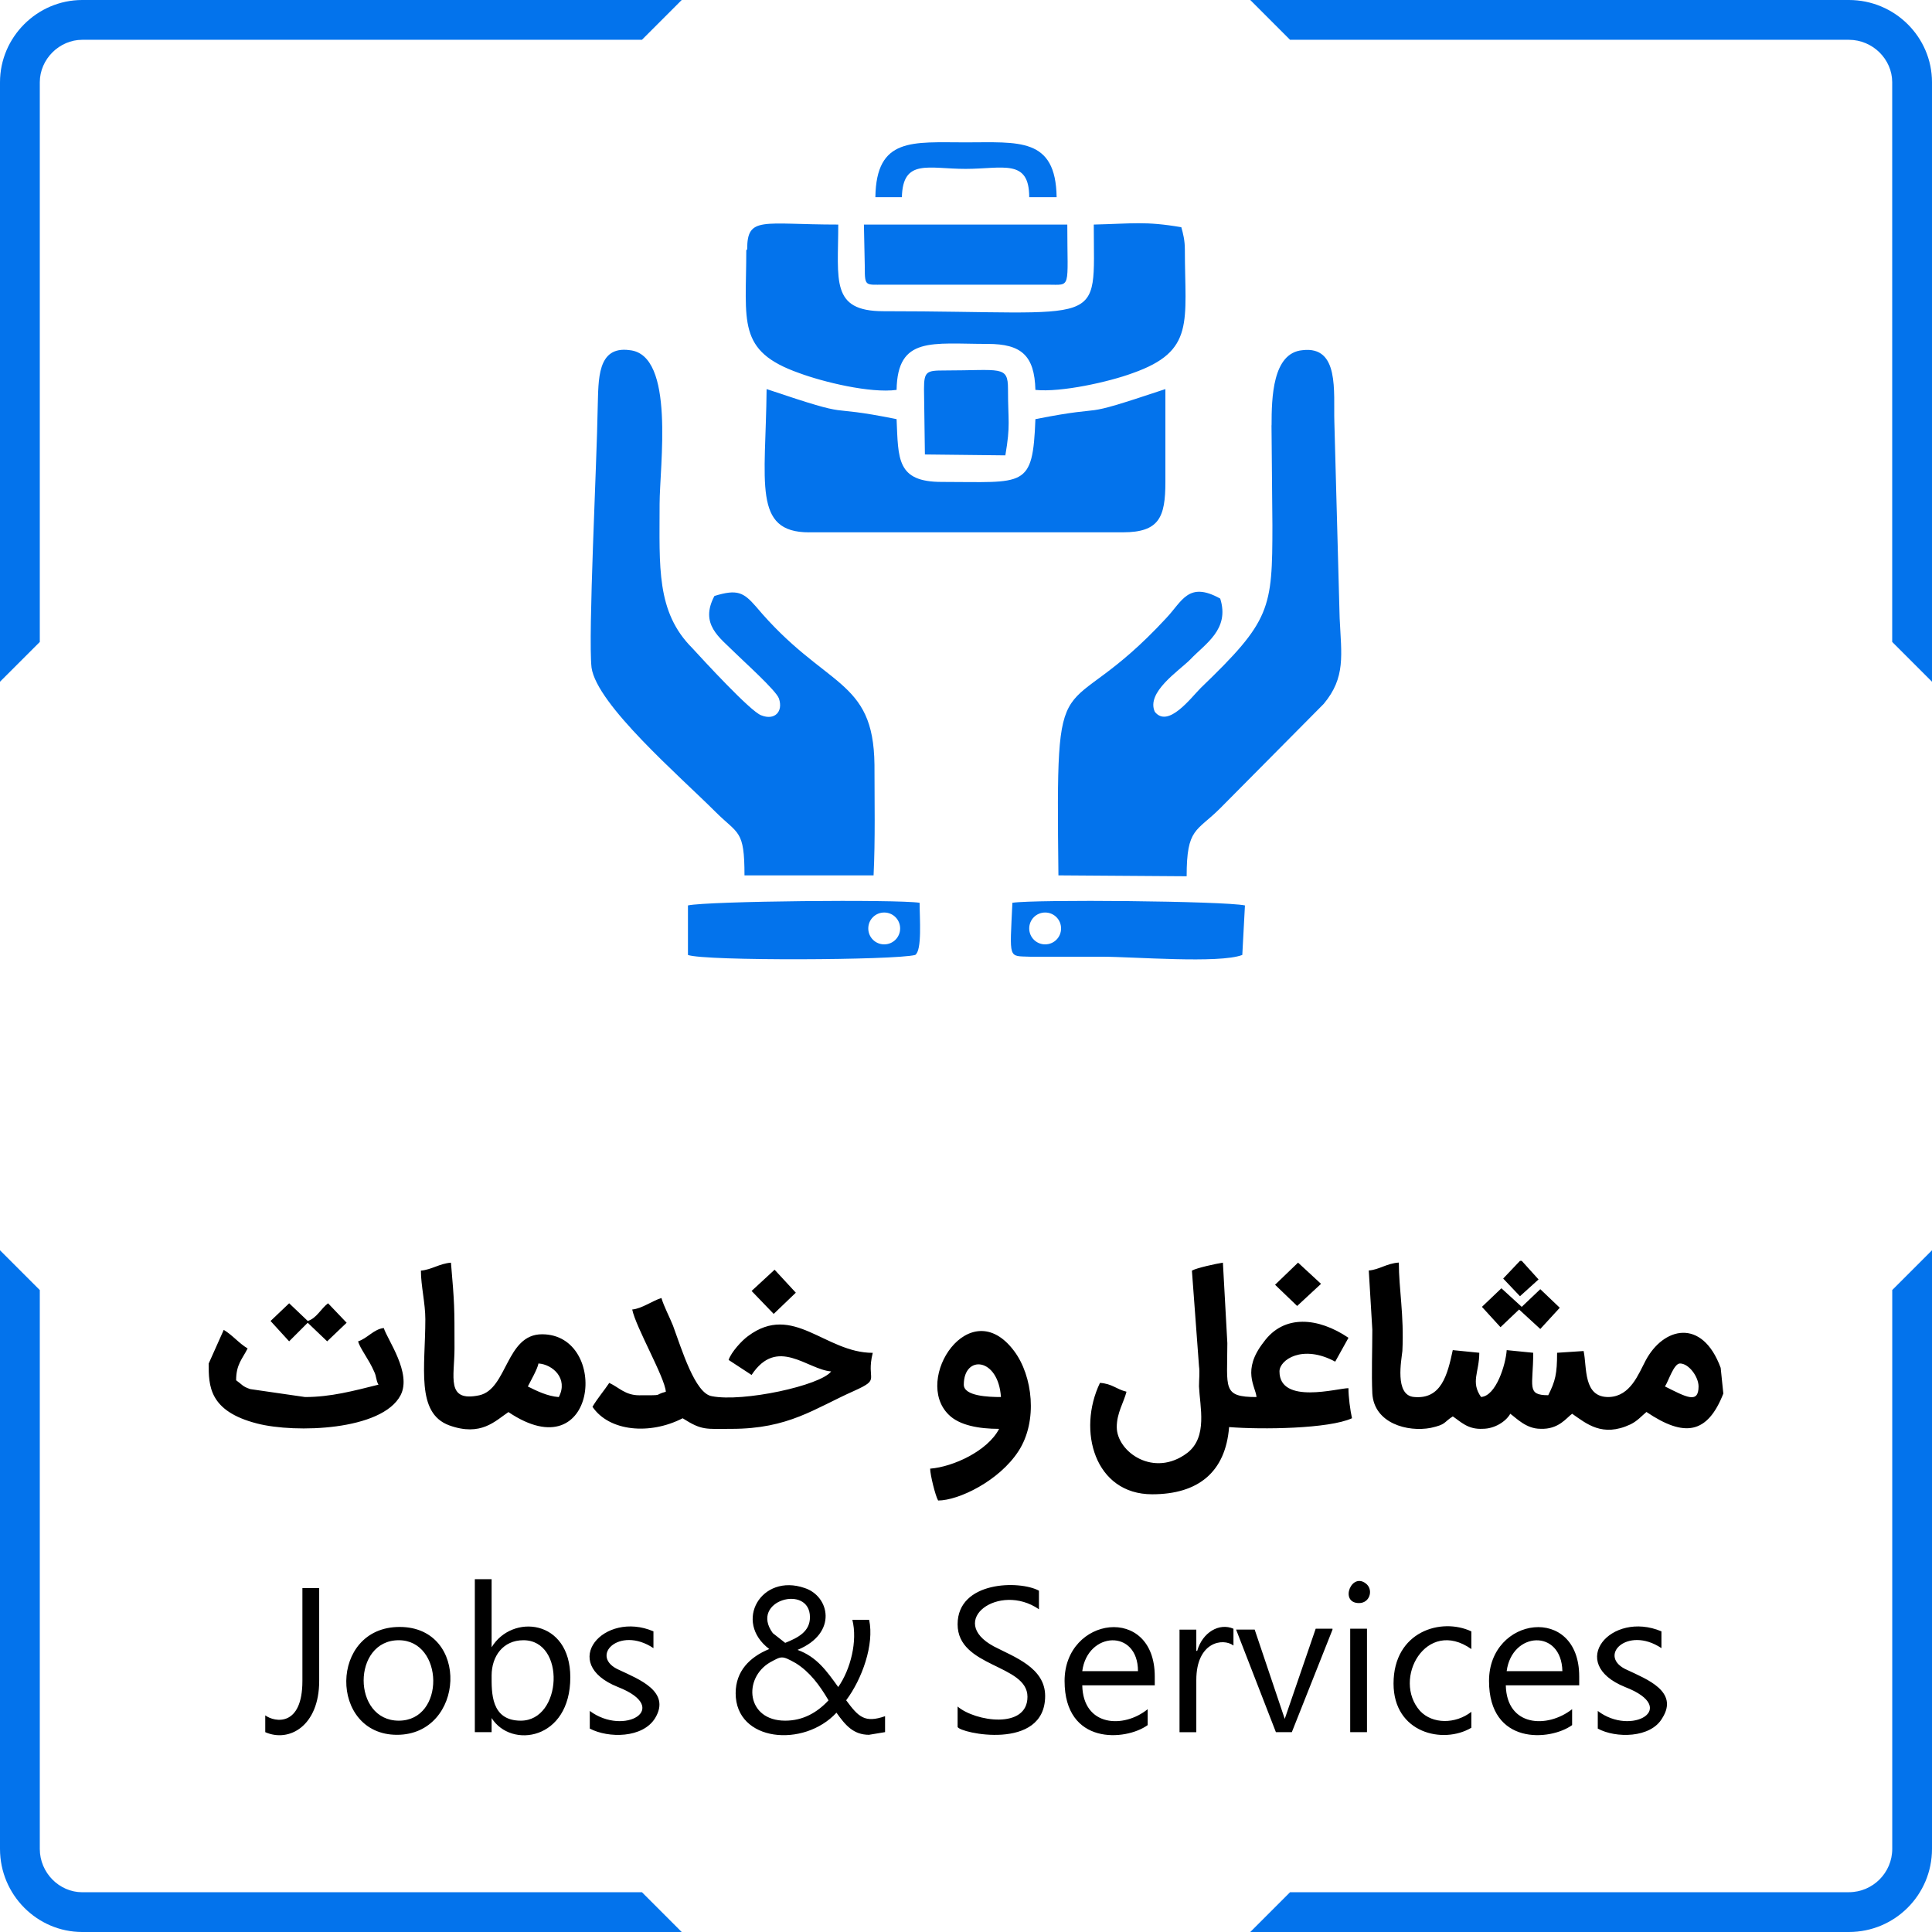
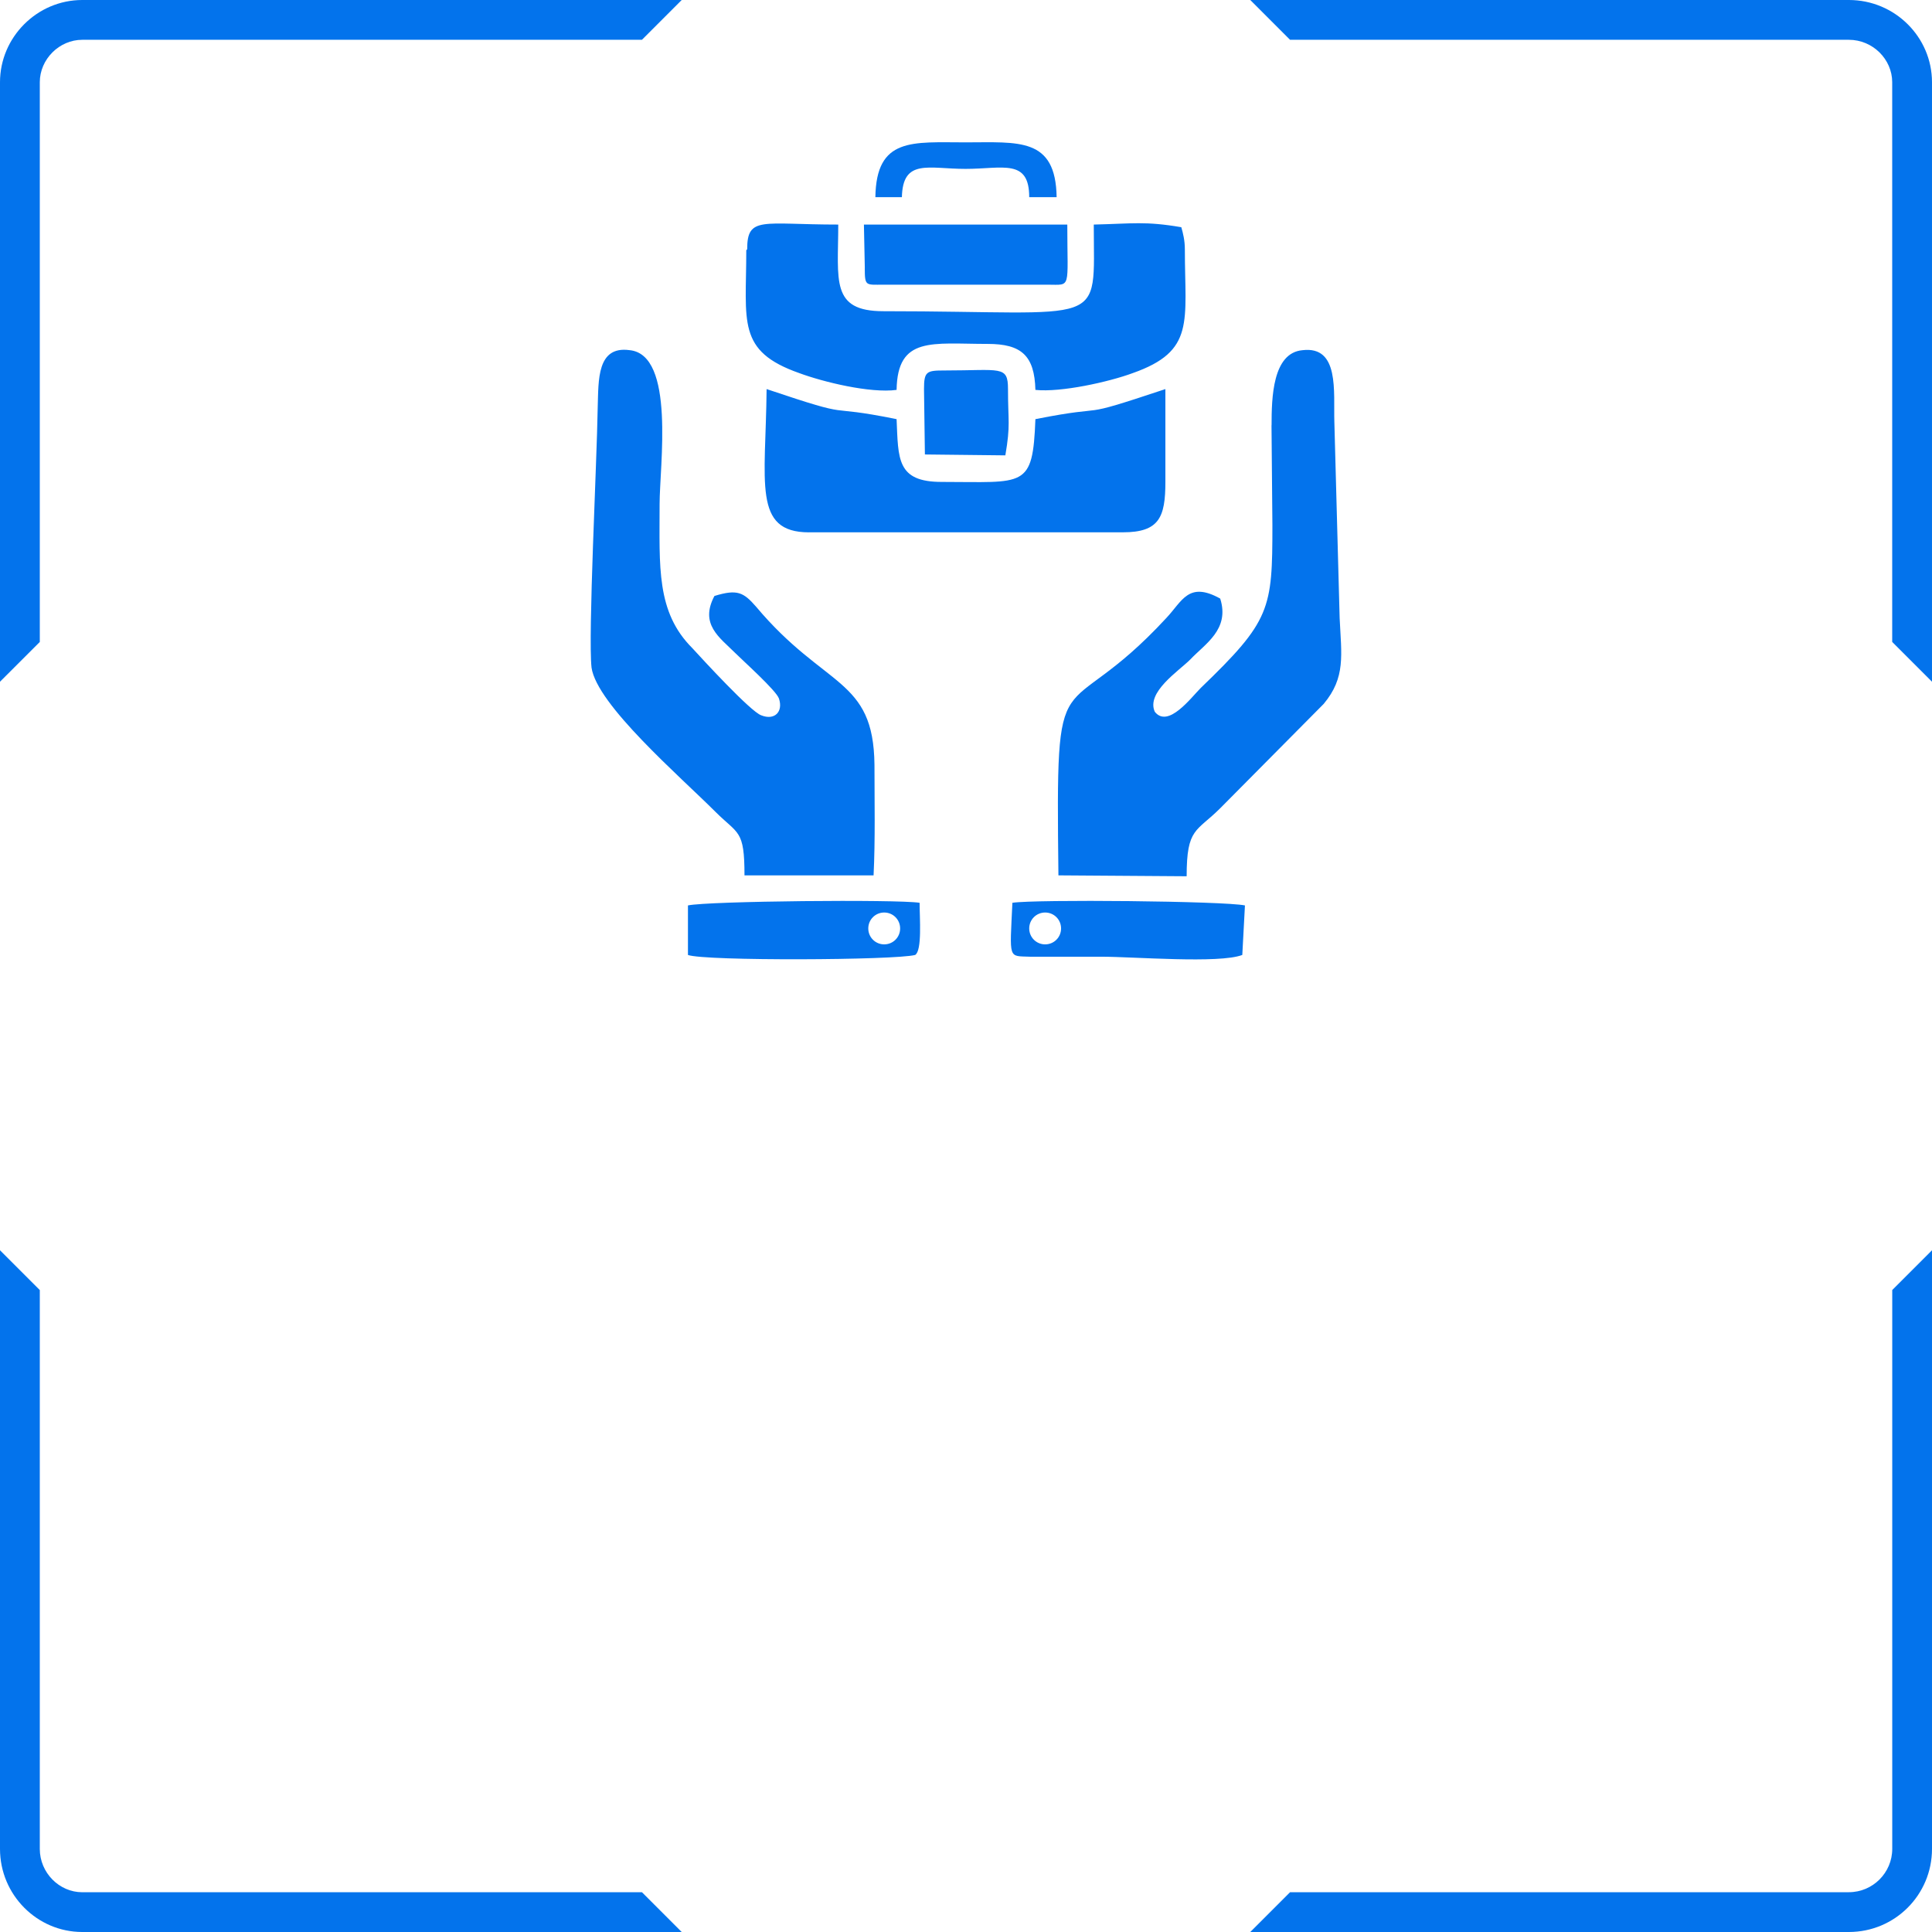
<svg xmlns="http://www.w3.org/2000/svg" id="Layer_1" data-name="Layer 1" width="518" height="518" viewBox="0 0 518 518">
  <defs>
    <style>      .cls-1 {        fill: #000;      }      .cls-1, .cls-2 {        stroke-width: 0px;      }      .cls-2 {        fill: #0373ec;      }    </style>
  </defs>
  <g id="Layer_1-2" data-name="Layer_1">
-     <path class="cls-2" d="M22.05,0h160.73l-10.67,10.67H22.05c-6.16,0-11.38,5.22-11.38,11.38v150.07L0,182.78V22.05C0,9.96,9.96,0,22.05,0h0ZM237.07,244.66c2.37,0,4.27,1.9,4.27,4.27s-1.9,4.27-4.27,4.27-4.27-1.9-4.27-4.27,1.9-4.27,4.27-4.27ZM280.22,244.66c2.37,0,4.27,1.9,4.27,4.27s-1.9,4.27-4.27,4.27-4.27-1.9-4.27-4.27,1.9-4.27,4.27-4.27ZM199.61,234.7h34.61c.47-9.48.24-20.15.24-29.63-.24-23.47-13.28-20.39-31.77-42.44-3.32-3.79-4.98-4.74-11.14-2.84-4.03,7.59,1.42,11.14,5.45,15.17,2.13,2.13,11.14,10.19,11.85,12.33,1.19,3.56-1.19,5.93-4.74,4.5-2.84-.95-15.88-15.17-18.49-18.02-9.72-9.72-8.77-21.81-8.77-38.64,0-10.19,4.27-40.06-8.06-41.25-8.77-1.19-8.3,8.06-8.53,15.17-.24,15.41-2.61,61.16-1.66,69.94,1.42,9.96,23.71,29.16,33.19,38.64,6.16,6.16,7.82,4.74,7.82,17.07h0ZM234.7,52.87h7.11c.24-10.43,7.11-7.59,17.07-7.59s17.07-2.84,17.07,7.59h7.35c-.24-16.12-10.19-14.7-24.42-14.7s-23.94-1.42-24.18,14.7h0ZM247.74,104.31l.24,17.54,21.57.24c1.42-8.3.71-9.01.71-17.78,0-6.4-1.9-4.98-17.07-4.98-4.74,0-5.45.24-5.45,4.98h0ZM231.86,71.83c0,4.98.24,4.5,4.98,4.5h44.1c6.4,0,5.22,1.42,5.22-16.12h-54.53l.24,11.62h0ZM333.08,256.04l.71-13.28c-5.69-1.19-56.19-1.66-62.35-.71-.71,15.41-1.19,14.22,4.74,14.46h19.2c8.53,0,31.53,1.9,37.69-.47h0ZM184.44,256.04c4.5,1.66,55.47,1.42,60.93,0,1.9-1.19,1.19-9.96,1.19-13.99-6.16-.95-56.66-.47-62.11.71v13.28h0ZM216.92,142.72h84.16c9.72,0,11.38-4.03,11.38-13.51v-24.89c-25.6,8.53-13.28,3.79-34.85,8.06-.71,18.73-2.84,16.83-25.13,16.83-12.09,0-11.62-6.16-12.09-16.83-21.1-4.27-9.48.47-34.85-8.06-.24,25.13-3.79,38.41,11.38,38.41h0ZM200.09,67.09c0,19.2-2.61,27.03,14.22,32.95,6.4,2.37,18.97,5.45,26.08,4.5.24-14.46,9.48-12.33,24.42-12.33,9.01,0,12.56,3.08,12.8,12.33,6.88.71,19.68-2.13,26.08-4.5,16.83-5.93,13.99-13.75,13.99-33.19,0-2.37-.47-4.27-.95-5.93-9.72-1.66-13.04-.95-23.47-.71,0,28.21,4.03,23.23-56.42,23.23-14.22,0-12.09-8.3-12.09-23.23-20.39,0-24.42-2.37-24.42,6.64l-.24.24h0ZM340.91,114.03l.24,26.79c0,22.52-.47,25.6-19.2,43.62-2.61,2.61-8.77,10.91-12.33,6.4-2.37-5.22,6.4-10.91,9.48-13.99,4.03-4.27,10.67-8.06,8.06-16.36-8.53-4.74-10.19.71-14.46,5.22-28.69,31.06-29.63,6.88-28.92,68.99l34.38.24c0-13.04,2.61-11.85,9.01-18.25l27.74-27.97c5.93-7.11,4.74-13.04,4.27-23-.47-17.54-.95-35.09-1.42-52.63-.24-8.06,1.42-20.39-8.53-19.2-8.06.71-8.3,12.8-8.3,20.15h0ZM335.22,0h160.5c12.33,0,22.28,9.96,22.28,22.05v160.73l-10.67-10.67V22.05c0-6.16-5.22-11.38-11.62-11.38h-149.83L335.22,0h0ZM518,335.22v160.5c0,12.33-9.96,22.28-22.28,22.28h-160.5l10.67-10.67h149.83c6.4,0,11.62-5.22,11.62-11.62v-149.83l10.67-10.67h0ZM182.78,518H22.05C9.96,518,0,508.04,0,495.72v-160.5l10.67,10.67v149.83c0,6.4,5.22,11.62,11.38,11.62h150.07l10.67,10.67h0Z" />
-     <path class="cls-1" d="M428.39,463.47v-4.74c9.01,6.88,22.05-.71,7.35-6.4-15.88-6.4-3.79-20.63,9.72-14.94v4.5c-9.25-6.16-17.54,2.37-9.01,5.93,4.98,2.37,13.75,5.69,9.25,12.8-3.08,5.45-12.56,5.45-17.31,2.84h0ZM423.41,451.86h-19.68c.24,11.14,11.14,11.62,17.78,6.4v4.27c-5.93,4.27-22.28,5.45-22.28-11.85s24.18-20.63,24.18-1.19v2.37h0ZM418.9,448.06c-.24-11.38-13.51-10.67-14.94,0h14.94ZM394.49,463.24c-7.59,4.5-20.86,1.42-20.86-11.85,0-13.99,12.8-17.78,20.86-13.99v4.74c-12.09-8.53-21.34,8.06-13.75,16.59,3.32,3.56,9.48,3.56,13.75.24v4.27h0ZM364.38,429.81c-5.45,0-1.9-8.77,2.13-4.98,1.66,1.66.71,4.98-2.13,4.98h0ZM366.51,464.42h-4.5v-27.74h4.5v27.74ZM357.27,436.92l-10.91,27.5h-4.27l-10.67-27.5h4.98l8.06,23.94h0l8.3-24.18h4.5v.24ZM330.71,441.19c-2.84-2.13-9.96-.95-9.96,9.25v13.99h-4.5v-27.5h4.5v5.69h.24c1.42-4.98,5.93-7.59,9.72-5.93v4.5h0ZM309.61,451.86h-19.44c.24,11.14,11.14,11.62,17.54,6.4v4.27c-5.93,4.27-22.28,5.45-22.28-11.85s24.18-20.63,24.18-1.19v2.37h0ZM305.11,448.06c0-11.38-13.51-10.67-14.94,0h14.94ZM256.75,463v-5.45c4.74,4.03,18.73,6.16,18.73-2.61s-18.73-7.82-18.73-19.44,16.59-11.85,21.81-9.01v4.98c-10.67-7.35-24.89,3.08-12.09,9.96,5.45,2.84,13.75,5.69,13.75,13.28,0,14.94-23,9.96-23.47,8.3ZM233.04,465.13c-4.27,0-6.4-2.61-8.77-5.93-8.77,9.48-27.03,7.82-27.03-5.22,0-5.93,3.79-9.72,9.01-11.85-9.72-7.35-2.13-20.39,9.48-16.36,6.64,2.13,9.01,12.09-1.9,16.59,5.22,1.9,7.82,5.69,10.91,9.96,3.32-4.74,5.22-12.33,3.79-18.02h4.5c1.42,6.64-1.9,15.88-6.16,21.57,3.32,4.5,4.98,6.16,10.43,4.27v4.27l-4.27.71h0ZM210.52,461.34c4.74,0,8.53-2.13,11.62-5.45-2.37-4.03-4.98-7.59-8.77-9.96-3.79-2.13-3.79-1.9-6.88-.24-7.35,4.27-6.4,15.65,4.03,15.65h0ZM217.16,433.6c0-9.01-16.36-4.5-9.96,4.27l3.32,2.61c3.56-1.42,6.64-3.08,6.64-6.88h0ZM158.13,463.47v-4.74c9.25,6.88,22.05-.71,7.59-6.4-16.12-6.4-3.79-20.63,9.48-14.94v4.5c-9.25-6.16-17.54,2.37-9.01,5.93,4.98,2.37,13.75,5.69,9.48,12.8-3.32,5.45-12.56,5.45-17.54,2.84h0ZM131.81,460.63h0v3.79h-4.5v-41.01h4.5v18.25h0c5.45-9.01,21.1-7.59,21.1,8.06,0,16.83-15.88,19.2-21.1,10.91h0ZM131.81,449.25c0,4.5-.24,12.09,7.82,12.09,11.14,0,12.09-21.57.71-21.57-5.45,0-8.53,4.27-8.53,9.48h0ZM106.44,465.13c-18.25,0-18.25-28.92.71-28.92s17.54,28.92-.71,28.92h0ZM106.92,439.77c-12.56,0-12.56,21.57,0,21.57s12.09-21.57,0-21.57ZM85.58,450.67c0,12.09-8.06,16.59-14.46,13.75v-4.5c2.61,1.9,9.96,3.08,9.96-9.25v-24.89h4.5v24.89h0ZM446.4,371.73c.95-1.42,2.37-6.16,4.03-6.16,2.37,0,4.98,3.56,4.98,6.16,0,4.74-3.32,2.84-9.01,0ZM319.57,340.67l1.9,25.6c.24,1.66,0,3.56,0,5.45.24,5.45,2.37,13.51-3.08,17.78-9.01,6.88-18.97-.24-18.97-6.88,0-3.79,1.9-6.64,2.61-9.48-2.84-.71-3.79-2.13-7.11-2.37-6.16,12.8-1.42,29.87,13.99,29.87,12.33,0,19.68-5.93,20.63-18.02,8.77.71,26.79.47,32.95-2.37-.47-2.13-.95-5.69-.95-8.06-2.84,0-18.49,4.5-18.49-4.5,0-3.08,6.16-7.35,14.94-2.61,1.19-2.13,2.37-4.27,3.56-6.4-8.06-5.45-17.31-6.4-22.76,1.19-5.93,7.59-2.13,11.85-1.9,14.7-9.25,0-7.82-2.37-7.82-14.46l-1.19-21.57c-1.66.24-7.11,1.42-8.3,2.13h0ZM169.51,351.1c.95,4.74,8.77,18.25,9.01,22.05-3.56.95,0,.95-7.11.95-3.79,0-5.45-2.13-8.06-3.32-1.42,2.13-3.08,4.03-4.5,6.4,4.5,6.64,15.41,7.59,24.18,3.08,5.22,3.32,6.16,2.84,13.04,2.84,15.41,0,22.28-5.45,32.95-10.19,7.35-3.32,3.08-2.61,4.98-10.19-12.8,0-21.34-13.51-33.43-4.5-1.66,1.19-4.5,4.27-5.22,6.4,2.13,1.42,4.03,2.61,6.16,4.03,6.88-10.43,14.94-1.42,21.34-.95-2.84,3.79-23.71,8.3-32,6.64-4.5-.71-8.06-12.56-10.43-18.97-.95-2.37-2.37-4.98-3.08-7.35-2.37.71-5.22,2.84-7.82,3.08h0ZM141.53,371.73c.71-1.42,2.61-4.74,2.84-6.16,3.79.24,8.06,4.03,5.45,9.01-3.08-.24-5.93-1.66-8.3-2.84ZM258.41,371.25c0-8.06,9.25-7.35,9.96,3.32-3.32,0-9.96-.24-9.96-3.32ZM55.95,365.56c0,5.93,0,12.8,13.04,16.12,10.19,2.61,33.43,1.9,38.41-7.59,3.08-5.93-3.56-14.94-4.5-18.02-2.61.24-4.5,2.84-6.88,3.56.47,1.9,2.84,4.74,4.27,8.06.71,1.42.47,2.37,1.19,3.56-6.64,1.66-12.8,3.32-19.68,3.32l-14.7-2.13c-2.13-.71-2.13-1.19-3.79-2.37,0-4.27,1.66-5.69,3.08-8.53-2.37-1.42-4.03-3.56-6.4-4.98l-4.03,9.01ZM397.33,350.39l4.98,5.45,4.98-4.74,5.69,5.22,5.22-5.69-5.22-4.98-4.98,4.74-5.45-4.98-5.22,4.98ZM72.54,354.18l4.98,5.45,4.98-4.98,5.22,4.98,5.22-4.98-4.98-5.22c-1.9,1.42-3.08,4.03-5.45,4.74l-4.98-4.74-4.98,4.74h0ZM341.86,344.46l5.93,5.69,6.4-5.93-6.16-5.69-6.16,5.93ZM201.51,346.12l5.93,6.16,5.93-5.69-5.69-6.16-6.16,5.69ZM408,338.06h-.47l-4.5,4.74,4.5,4.74,4.98-4.5-4.5-4.98h0ZM251.53,402.31c5.45,0,16.36-5.22,21.57-13.28s3.79-20.15-1.19-26.79c-11.85-15.88-27.26,7.59-17.54,17.07,2.84,2.84,8.06,3.79,13.51,3.79-3.08,5.93-12.33,10.19-18.49,10.67,0,1.66,1.42,7.35,2.13,8.53h0ZM112.85,340.67c0,4.03,1.19,8.77,1.19,13.04,0,12.8-2.61,25.13,6.4,28.45,8.53,3.08,12.33-1.19,15.88-3.56,23.94,16.12,27.26-20.86,9.01-20.86-9.72,0-9.25,14.7-16.83,16.36-9.01,1.9-6.64-4.98-6.64-12.56,0-11.38,0-11.85-.95-23-3.08.24-5.22,1.9-8.06,2.13ZM462.05,373.62l-.71-6.88c-4.98-13.51-15.41-10.91-20.15-1.9-1.9,3.56-4.03,9.48-9.72,9.72-7.11.24-5.93-8.06-6.88-12.33l-7.11.47c0,5.69-.47,7.59-2.37,11.38-5.93,0-4.03-2.37-4.03-11.38l-7.11-.71c-.24,3.79-2.84,12.33-6.88,12.56-2.84-4.03-.47-6.64-.47-11.85l-7.11-.71c-1.42,6.64-3.08,13.28-10.43,12.56-5.22-.47-3.32-9.96-3.08-12.33.47-9.72-.95-16.59-.95-23.71-3.32.24-5.22,1.9-8.06,2.13l.95,15.88c0,5.69-.24,11.62,0,17.07.47,8.06,9.48,10.43,15.65,9.25,4.27-.95,3.32-1.42,5.93-3.08,2.13,1.42,4.03,3.56,8.06,3.32,3.08,0,6.16-1.9,7.35-4.03,1.66,1.19,4.27,4.03,8.06,4.03,4.98.24,7.11-3.08,8.53-4.03,3.79,2.61,8.06,6.4,15.65,2.84,1.9-.95,2.84-2.13,4.27-3.32,10.19,6.88,16.36,5.93,20.63-4.98h0Z" />
+     <path class="cls-2" d="M22.05,0h160.73l-10.67,10.67H22.05c-6.16,0-11.38,5.22-11.38,11.38v150.07L0,182.78V22.05C0,9.96,9.96,0,22.05,0h0ZM237.07,244.66c2.37,0,4.27,1.9,4.27,4.27s-1.9,4.27-4.27,4.27-4.27-1.9-4.27-4.27,1.9-4.27,4.27-4.27ZM280.22,244.66c2.37,0,4.27,1.9,4.27,4.27s-1.9,4.27-4.27,4.27-4.27-1.9-4.27-4.27,1.9-4.27,4.27-4.27ZM199.61,234.7h34.61c.47-9.48.24-20.15.24-29.63-.24-23.47-13.28-20.39-31.77-42.44-3.32-3.79-4.98-4.74-11.14-2.84-4.03,7.59,1.42,11.14,5.45,15.17,2.13,2.13,11.14,10.19,11.85,12.33,1.19,3.56-1.19,5.93-4.74,4.5-2.84-.95-15.88-15.17-18.49-18.02-9.72-9.72-8.77-21.81-8.77-38.64,0-10.19,4.27-40.06-8.06-41.25-8.77-1.19-8.3,8.06-8.53,15.17-.24,15.41-2.61,61.16-1.66,69.94,1.42,9.96,23.71,29.16,33.19,38.64,6.16,6.16,7.82,4.74,7.82,17.07h0M234.7,52.87h7.11c.24-10.43,7.11-7.59,17.07-7.59s17.07-2.84,17.07,7.59h7.35c-.24-16.12-10.19-14.7-24.42-14.7s-23.94-1.42-24.18,14.7h0ZM247.74,104.31l.24,17.54,21.57.24c1.42-8.3.71-9.01.71-17.78,0-6.4-1.9-4.98-17.07-4.98-4.74,0-5.45.24-5.45,4.98h0ZM231.86,71.83c0,4.98.24,4.5,4.98,4.5h44.1c6.4,0,5.22,1.42,5.22-16.12h-54.53l.24,11.62h0ZM333.08,256.04l.71-13.28c-5.69-1.19-56.19-1.66-62.35-.71-.71,15.41-1.19,14.22,4.74,14.46h19.2c8.53,0,31.53,1.9,37.69-.47h0ZM184.44,256.04c4.5,1.66,55.47,1.42,60.93,0,1.9-1.19,1.19-9.96,1.19-13.99-6.16-.95-56.66-.47-62.11.71v13.28h0ZM216.92,142.72h84.16c9.72,0,11.38-4.03,11.38-13.51v-24.89c-25.6,8.53-13.28,3.79-34.85,8.06-.71,18.73-2.84,16.83-25.13,16.83-12.09,0-11.62-6.16-12.09-16.83-21.1-4.27-9.48.47-34.85-8.06-.24,25.13-3.79,38.41,11.38,38.41h0ZM200.09,67.09c0,19.2-2.61,27.03,14.22,32.95,6.4,2.37,18.97,5.45,26.08,4.5.24-14.46,9.48-12.33,24.42-12.33,9.01,0,12.56,3.08,12.8,12.33,6.88.71,19.68-2.13,26.08-4.5,16.83-5.93,13.99-13.75,13.99-33.19,0-2.37-.47-4.27-.95-5.93-9.72-1.66-13.04-.95-23.47-.71,0,28.21,4.03,23.23-56.42,23.23-14.22,0-12.09-8.3-12.09-23.23-20.39,0-24.42-2.37-24.42,6.64l-.24.24h0ZM340.91,114.03l.24,26.79c0,22.52-.47,25.6-19.2,43.62-2.61,2.61-8.77,10.91-12.33,6.4-2.37-5.22,6.4-10.91,9.48-13.99,4.03-4.27,10.67-8.06,8.06-16.36-8.53-4.74-10.19.71-14.46,5.22-28.69,31.06-29.63,6.88-28.92,68.99l34.38.24c0-13.04,2.61-11.85,9.01-18.25l27.74-27.97c5.93-7.11,4.74-13.04,4.27-23-.47-17.54-.95-35.09-1.42-52.63-.24-8.06,1.42-20.39-8.53-19.2-8.06.71-8.3,12.8-8.3,20.15h0ZM335.22,0h160.5c12.33,0,22.28,9.96,22.28,22.05v160.73l-10.67-10.67V22.05c0-6.16-5.22-11.38-11.62-11.38h-149.83L335.22,0h0ZM518,335.22v160.5c0,12.33-9.96,22.28-22.28,22.28h-160.5l10.67-10.67h149.83c6.4,0,11.62-5.22,11.62-11.62v-149.83l10.67-10.67h0ZM182.78,518H22.05C9.96,518,0,508.04,0,495.72v-160.5l10.67,10.67v149.83c0,6.4,5.22,11.62,11.38,11.62h150.07l10.67,10.67h0Z" />
  </g>
</svg>